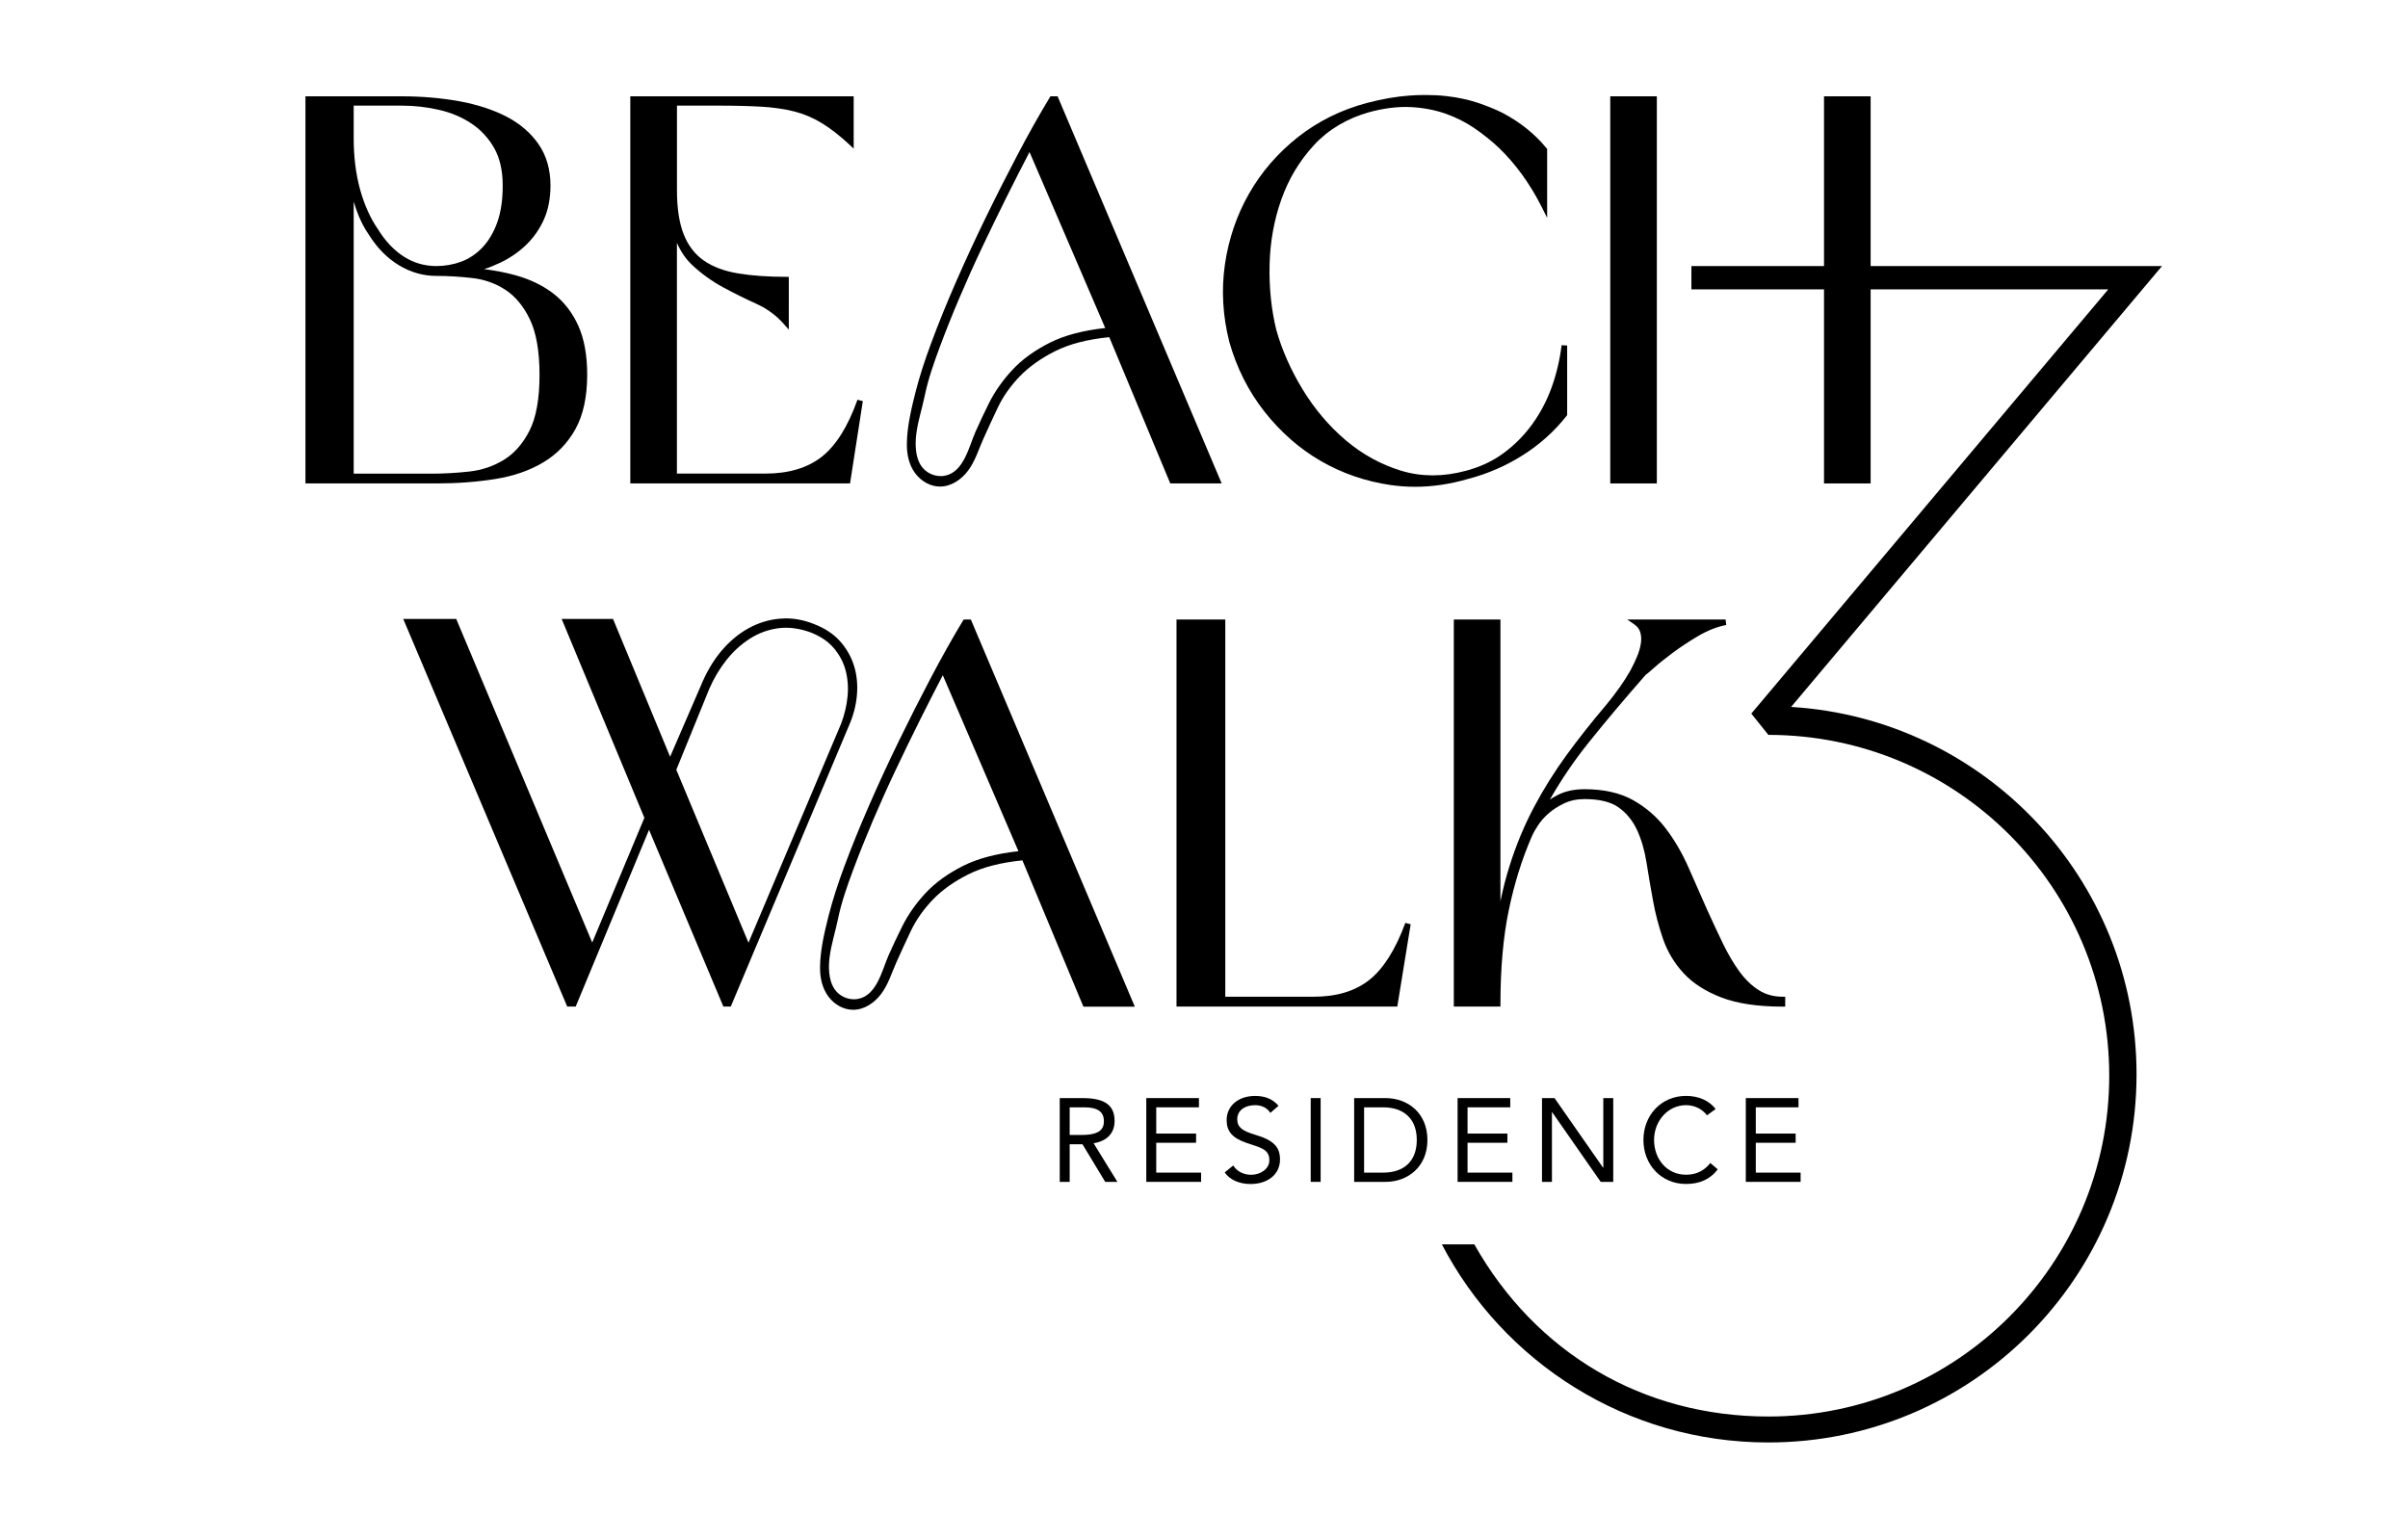
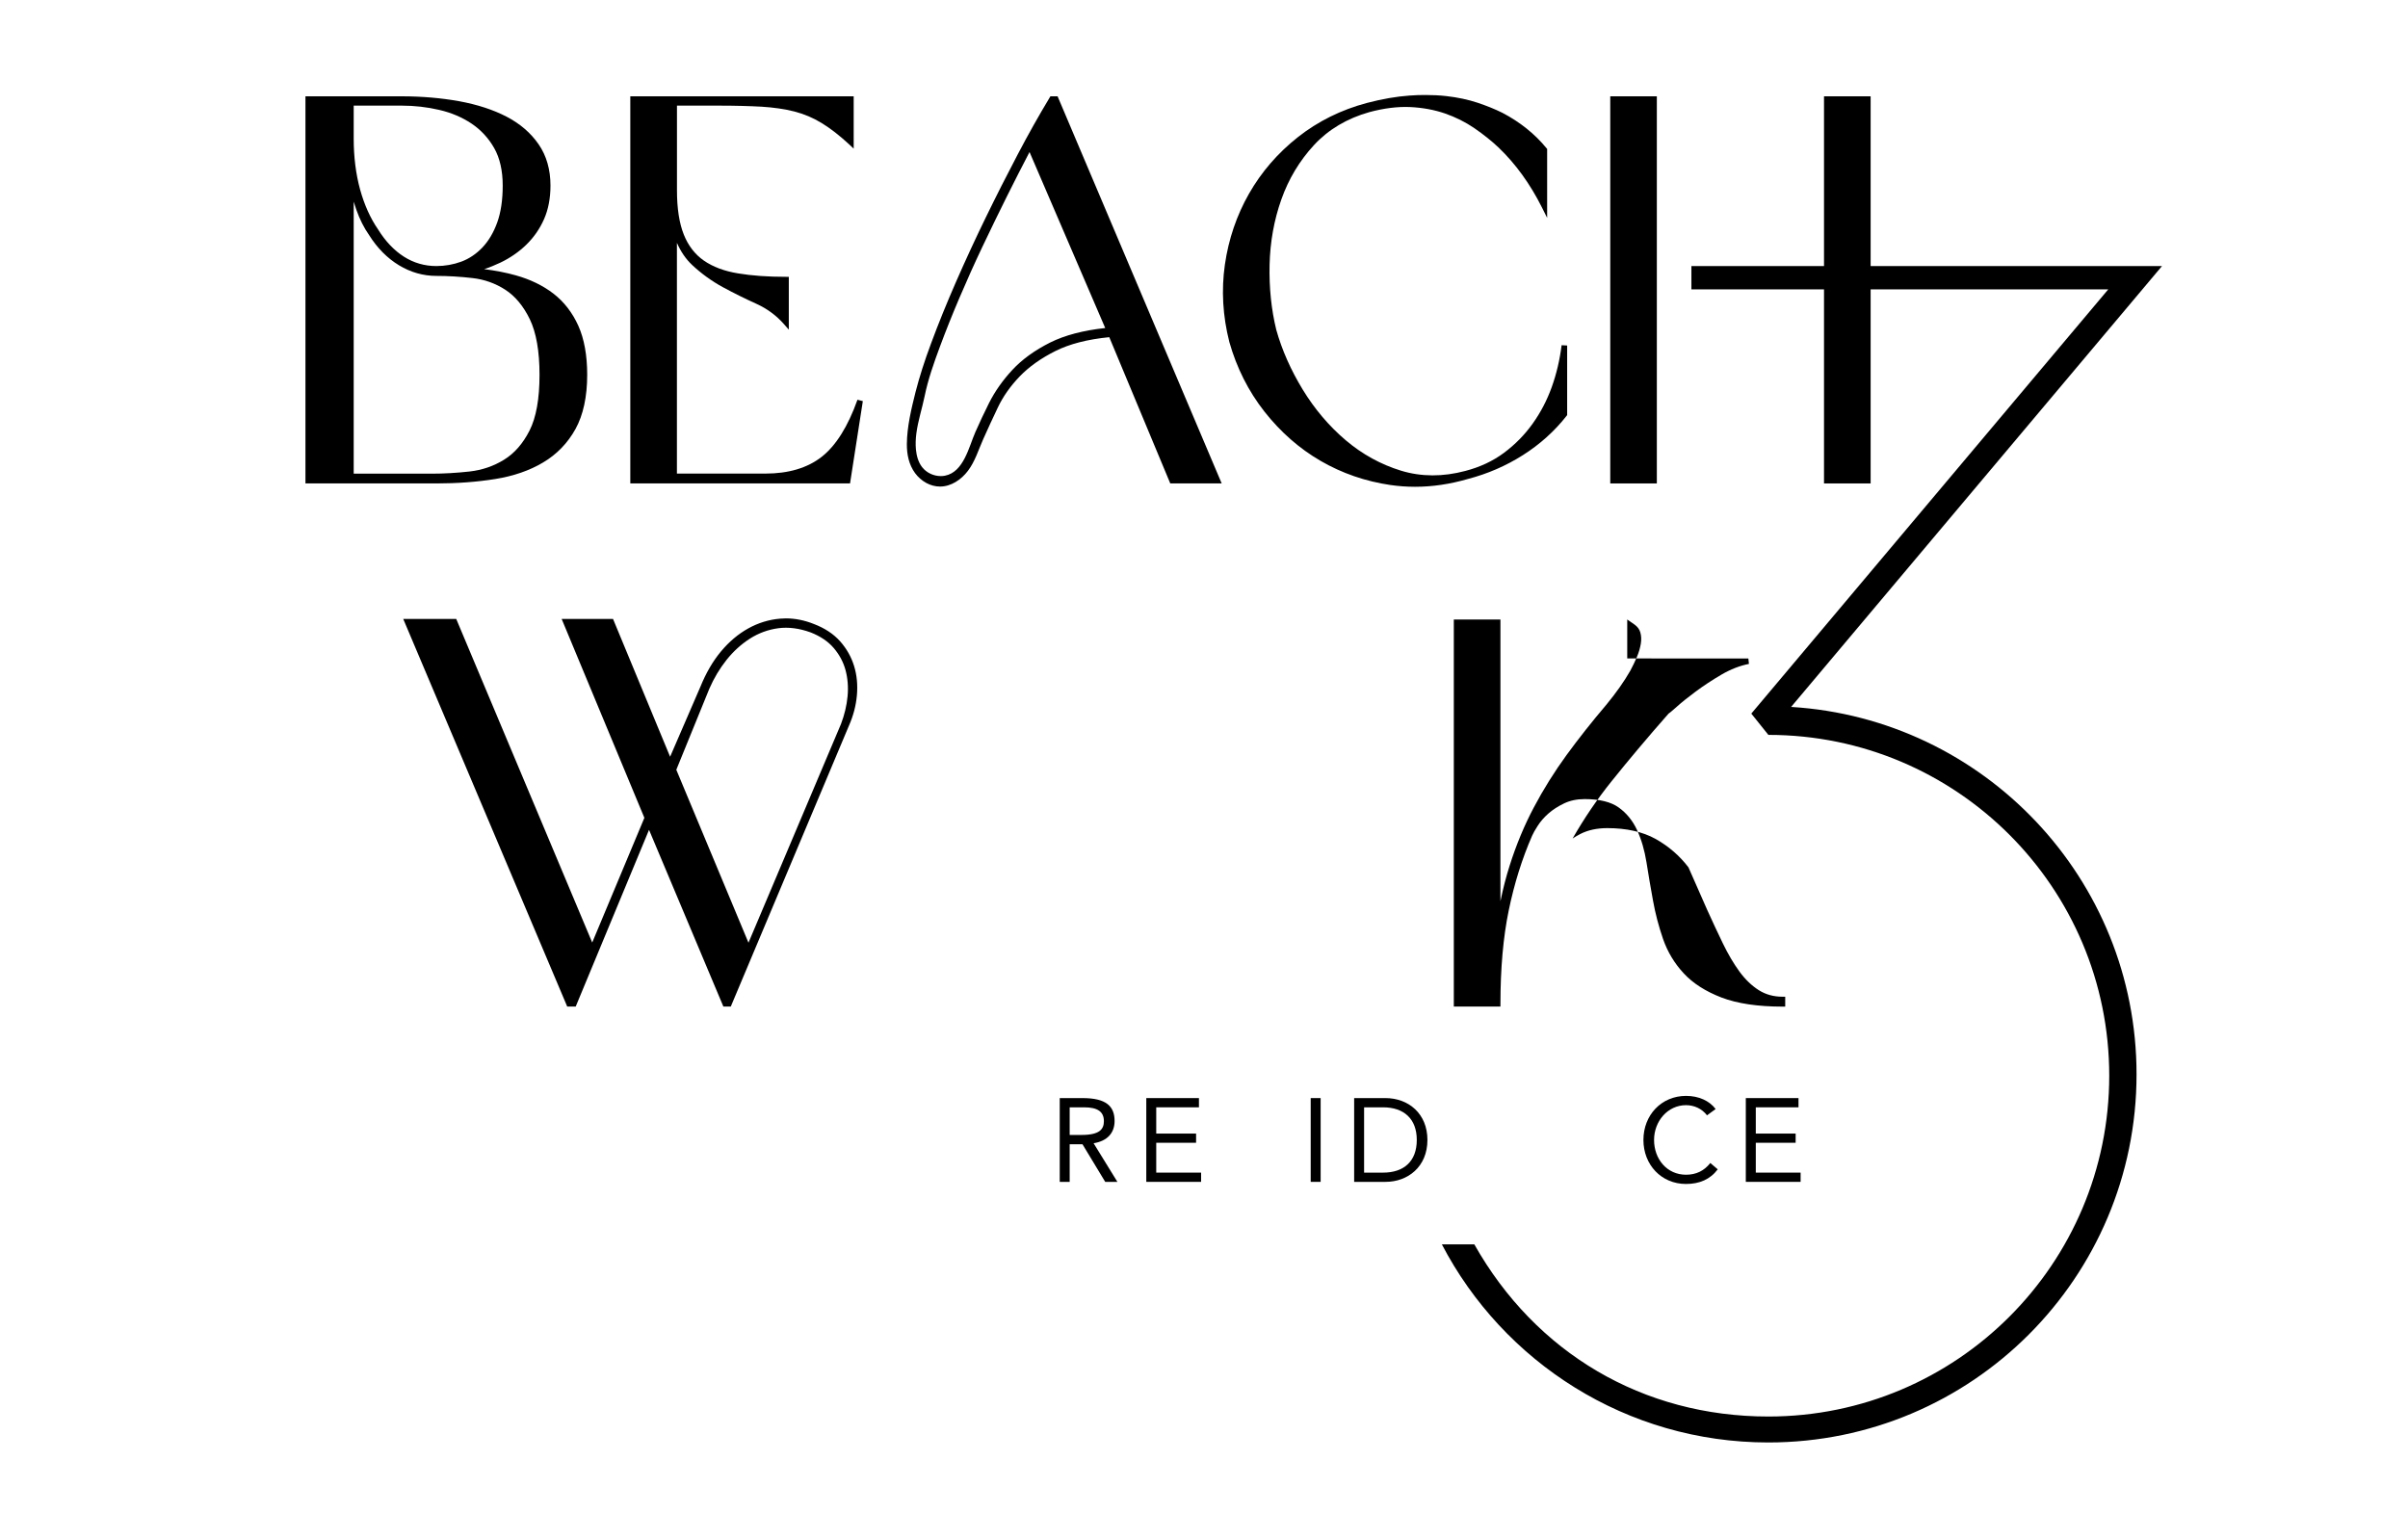
<svg xmlns="http://www.w3.org/2000/svg" version="1.1" id="Layer_1" x="0px" y="0px" width="54.75px" height="35px" viewBox="0 0 54.75 35" enable-background="new 0 0 54.75 35" xml:space="preserve">
  <path d="M48.577,6.05h-0.196h-9.924v0.53h9.478l-8.116,9.647l0.388,0.484c4.28,0,7.75,3.47,7.75,7.75s-3.47,7.75-7.75,7.75  c-2.851,0-5.29-1.442-6.686-3.915h-0.738c1.397,2.677,4.195,4.505,7.423,4.505c4.624,0,8.372-3.748,8.372-8.372  c0-4.449-3.473-8.087-7.854-8.354L49.157,6.05H48.577z" />
  <path d="M8.042,4.586c0.02,0.064,0.041,0.128,0.062,0.189C8.18,4.989,8.277,5.183,8.393,5.347c0.185,0.295,0.413,0.524,0.678,0.685  c0.267,0.161,0.553,0.242,0.85,0.242c0.266,0,0.542,0.017,0.822,0.049c0.272,0.031,0.523,0.121,0.748,0.267  c0.223,0.145,0.41,0.37,0.555,0.669c0.146,0.302,0.221,0.727,0.221,1.264c0,0.544-0.076,0.971-0.227,1.268  c-0.15,0.296-0.345,0.519-0.58,0.663c-0.236,0.146-0.5,0.236-0.785,0.268c-0.291,0.032-0.578,0.049-0.853,0.049h-1.78V4.586z   M9.186,5.838c-0.224-0.142-0.422-0.35-0.59-0.621C8.42,4.962,8.283,4.656,8.187,4.308C8.091,3.958,8.042,3.568,8.042,3.15V2.402  h1.092c0.288,0,0.575,0.032,0.852,0.097c0.274,0.063,0.521,0.168,0.735,0.311c0.211,0.142,0.385,0.328,0.515,0.557  c0.129,0.227,0.194,0.515,0.194,0.854c0,0.327-0.042,0.609-0.125,0.839c-0.083,0.229-0.196,0.42-0.337,0.568  c-0.14,0.147-0.302,0.256-0.48,0.322C10.308,6.016,10.117,6.05,9.921,6.05C9.655,6.05,9.408,5.979,9.186,5.838 M6.945,2.19v8.803  h2.976c0.476,0,0.926-0.034,1.337-0.1c0.416-0.066,0.783-0.193,1.091-0.377c0.312-0.185,0.559-0.441,0.736-0.761  c0.176-0.319,0.266-0.734,0.266-1.234c0-0.44-0.068-0.815-0.202-1.114c-0.135-0.299-0.325-0.544-0.565-0.73  c-0.239-0.184-0.527-0.324-0.857-0.416c-0.224-0.063-0.465-0.109-0.719-0.141c0.126-0.041,0.249-0.091,0.367-0.147  c0.226-0.108,0.426-0.247,0.594-0.411c0.169-0.165,0.304-0.359,0.401-0.579s0.146-0.477,0.146-0.763c0-0.363-0.09-0.679-0.269-0.938  c-0.177-0.258-0.422-0.469-0.729-0.629c-0.304-0.158-0.665-0.275-1.075-0.351C10.035,2.229,9.595,2.19,9.134,2.19H6.945z" />
  <path d="M14.331,2.19v8.803h4.996l0.291-1.872L19.496,9.09c-0.216,0.608-0.49,1.045-0.815,1.299c-0.323,0.252-0.752,0.38-1.276,0.38  h-2.014V5.523c0.089,0.201,0.203,0.368,0.343,0.5c0.212,0.199,0.448,0.369,0.701,0.507c0.251,0.136,0.507,0.263,0.76,0.377  c0.244,0.11,0.457,0.267,0.63,0.464l0.11,0.125V6.295h-0.063c-0.413,0-0.781-0.026-1.095-0.079c-0.309-0.051-0.569-0.148-0.773-0.29  c-0.202-0.14-0.356-0.339-0.457-0.593c-0.103-0.257-0.155-0.595-0.155-1.002V2.402h0.945c0.373,0,0.703,0.009,0.979,0.024  c0.273,0.017,0.524,0.053,0.744,0.109c0.218,0.056,0.428,0.144,0.622,0.263c0.197,0.12,0.406,0.283,0.623,0.483l0.105,0.099V2.19  H14.331z" />
  <path d="M15.377,17.504l0.751-1.843c0.104-0.239,0.235-0.459,0.391-0.655c0.155-0.195,0.334-0.357,0.532-0.484  c0.196-0.125,0.413-0.205,0.644-0.236c0.231-0.031,0.479,0.001,0.737,0.095c0.219,0.086,0.395,0.204,0.522,0.352  s0.219,0.316,0.27,0.503c0.051,0.189,0.067,0.391,0.047,0.599c-0.02,0.211-0.071,0.422-0.149,0.627l-2.104,4.975L15.377,17.504z   M17.737,14.068c-0.254,0.021-0.498,0.096-0.726,0.223c-0.227,0.126-0.436,0.303-0.62,0.524c-0.184,0.221-0.339,0.489-0.464,0.796  l-0.691,1.597l-1.298-3.134H12.77l1.881,4.523l-1.186,2.836l-3.092-7.359H9.168l3.712,8.775l0.016,0.039h0.194l1.667-4.018  l1.69,4.018h0.169l2.683-6.379c0.101-0.227,0.163-0.46,0.184-0.696s0-0.462-0.064-0.669c-0.064-0.208-0.172-0.398-0.32-0.564  c-0.149-0.166-0.35-0.298-0.595-0.391c-0.21-0.084-0.423-0.127-0.635-0.127C17.825,14.063,17.781,14.064,17.737,14.068" />
  <path d="M32.049,2.173c-0.297,0.021-0.624,0.077-0.97,0.168c-0.587,0.156-1.116,0.419-1.571,0.779  c-0.455,0.359-0.828,0.791-1.109,1.283s-0.466,1.036-0.549,1.614c-0.083,0.578-0.049,1.17,0.101,1.759  c0.166,0.587,0.434,1.12,0.797,1.582c0.364,0.463,0.793,0.841,1.278,1.122c0.484,0.281,1.019,0.466,1.589,0.549  c0.184,0.026,0.37,0.04,0.558,0.04c0.396,0,0.797-0.06,1.2-0.177c0.447-0.116,0.869-0.299,1.253-0.543  c0.385-0.244,0.719-0.544,0.993-0.893l0.013-0.017V7.857L35.506,7.85c-0.041,0.33-0.116,0.65-0.224,0.951s-0.254,0.58-0.435,0.833  c-0.18,0.252-0.399,0.475-0.65,0.662c-0.25,0.187-0.547,0.326-0.881,0.413c-0.51,0.136-1.001,0.134-1.458-0.005  c-0.461-0.141-0.885-0.374-1.262-0.694c-0.378-0.321-0.707-0.709-0.977-1.152c-0.27-0.444-0.473-0.901-0.601-1.359  c-0.112-0.458-0.164-0.955-0.152-1.477c0.012-0.52,0.102-1.02,0.267-1.485c0.164-0.465,0.414-0.882,0.743-1.238  c0.327-0.354,0.75-0.606,1.261-0.75c0.328-0.088,0.638-0.127,0.921-0.115c0.283,0.013,0.55,0.062,0.793,0.145  c0.243,0.084,0.469,0.197,0.673,0.337c0.204,0.14,0.389,0.288,0.551,0.441c0.386,0.37,0.717,0.828,0.983,1.359l0.119,0.238V3.386  l-0.015-0.017c-0.266-0.325-0.604-0.595-1.003-0.804c-0.167-0.083-0.358-0.16-0.567-0.23c-0.212-0.07-0.45-0.121-0.707-0.15  c-0.149-0.017-0.308-0.025-0.473-0.025C32.294,2.159,32.173,2.164,32.049,2.173" />
-   <path d="M36.998,14.087l0.163,0.113c0.07,0.05,0.115,0.109,0.135,0.182c0.022,0.076,0.026,0.162,0.011,0.255  c-0.016,0.098-0.045,0.198-0.088,0.299c-0.044,0.104-0.095,0.211-0.15,0.313c-0.137,0.241-0.321,0.503-0.546,0.776  c-0.328,0.385-0.632,0.771-0.906,1.146c-0.275,0.378-0.525,0.777-0.742,1.188c-0.218,0.411-0.403,0.857-0.551,1.326  c-0.081,0.253-0.15,0.524-0.209,0.809v-6.407h-1.06v8.802h1.06v-0.063c0-0.803,0.063-1.519,0.189-2.125  c0.125-0.607,0.304-1.178,0.531-1.696c0.023-0.055,0.067-0.133,0.13-0.23c0.063-0.098,0.143-0.19,0.24-0.275  c0.098-0.087,0.218-0.164,0.355-0.23c0.134-0.065,0.292-0.099,0.47-0.099c0.337,0,0.598,0.064,0.774,0.191  c0.179,0.128,0.318,0.3,0.416,0.51c0.1,0.215,0.172,0.464,0.216,0.739c0.044,0.281,0.094,0.573,0.148,0.868  c0.053,0.297,0.131,0.591,0.229,0.875c0.101,0.29,0.258,0.552,0.468,0.778c0.21,0.228,0.499,0.412,0.859,0.551  c0.358,0.137,0.824,0.207,1.387,0.207h0.063v-0.225h-0.063c-0.2,0-0.381-0.05-0.538-0.149c-0.16-0.102-0.308-0.243-0.438-0.421  c-0.133-0.182-0.259-0.396-0.375-0.635c-0.117-0.242-0.239-0.502-0.361-0.772c-0.14-0.319-0.281-0.641-0.425-0.965  c-0.145-0.327-0.318-0.624-0.517-0.885c-0.201-0.264-0.452-0.48-0.745-0.645c-0.295-0.164-0.665-0.247-1.1-0.247  c-0.238,0-0.447,0.046-0.619,0.136c-0.06,0.032-0.117,0.064-0.17,0.1c0.258-0.451,0.551-0.884,0.875-1.288  c0.389-0.486,0.828-1.008,1.305-1.55c0.027-0.018,0.077-0.059,0.187-0.157c0.112-0.101,0.258-0.217,0.432-0.347  c0.174-0.129,0.37-0.258,0.584-0.384c0.21-0.122,0.42-0.204,0.626-0.244l-0.013-0.124H36.998z" />
+   <path d="M36.998,14.087l0.163,0.113c0.07,0.05,0.115,0.109,0.135,0.182c0.022,0.076,0.026,0.162,0.011,0.255  c-0.016,0.098-0.045,0.198-0.088,0.299c-0.044,0.104-0.095,0.211-0.15,0.313c-0.137,0.241-0.321,0.503-0.546,0.776  c-0.328,0.385-0.632,0.771-0.906,1.146c-0.275,0.378-0.525,0.777-0.742,1.188c-0.218,0.411-0.403,0.857-0.551,1.326  c-0.081,0.253-0.15,0.524-0.209,0.809v-6.407h-1.06v8.802h1.06v-0.063c0-0.803,0.063-1.519,0.189-2.125  c0.125-0.607,0.304-1.178,0.531-1.696c0.023-0.055,0.067-0.133,0.13-0.23c0.063-0.098,0.143-0.19,0.24-0.275  c0.098-0.087,0.218-0.164,0.355-0.23c0.134-0.065,0.292-0.099,0.47-0.099c0.337,0,0.598,0.064,0.774,0.191  c0.179,0.128,0.318,0.3,0.416,0.51c0.1,0.215,0.172,0.464,0.216,0.739c0.044,0.281,0.094,0.573,0.148,0.868  c0.053,0.297,0.131,0.591,0.229,0.875c0.101,0.29,0.258,0.552,0.468,0.778c0.21,0.228,0.499,0.412,0.859,0.551  c0.358,0.137,0.824,0.207,1.387,0.207h0.063v-0.225h-0.063c-0.2,0-0.381-0.05-0.538-0.149c-0.16-0.102-0.308-0.243-0.438-0.421  c-0.133-0.182-0.259-0.396-0.375-0.635c-0.117-0.242-0.239-0.502-0.361-0.772c-0.14-0.319-0.281-0.641-0.425-0.965  c-0.201-0.264-0.452-0.48-0.745-0.645c-0.295-0.164-0.665-0.247-1.1-0.247  c-0.238,0-0.447,0.046-0.619,0.136c-0.06,0.032-0.117,0.064-0.17,0.1c0.258-0.451,0.551-0.884,0.875-1.288  c0.389-0.486,0.828-1.008,1.305-1.55c0.027-0.018,0.077-0.059,0.187-0.157c0.112-0.101,0.258-0.217,0.432-0.347  c0.174-0.129,0.37-0.258,0.584-0.384c0.21-0.122,0.42-0.204,0.626-0.244l-0.013-0.124H36.998z" />
  <rect x="41.472" y="2.19" width="1.06" height="8.803" />
  <rect x="36.612" y="2.19" width="1.059" height="8.803" />
-   <path d="M26.75,14.087v8.802h5.02l0.304-1.872l-0.121-0.031c-0.224,0.608-0.501,1.046-0.822,1.299  c-0.319,0.252-0.742,0.38-1.258,0.38h-2.014v-8.577H26.75z" />
-   <path d="M18.996,22.521c-0.089-0.113-0.128-0.26-0.142-0.403c-0.012-0.123-0.006-0.245,0.01-0.366  c0.037-0.285,0.13-0.565,0.187-0.846c0.079-0.387,0.212-0.761,0.349-1.13c0.13-0.35,0.279-0.721,0.441-1.103  c0.162-0.381,0.337-0.771,0.521-1.159c0.182-0.384,0.371-0.774,0.564-1.16c0.17-0.341,0.342-0.677,0.51-1l1.72,4.002  c-0.5,0.054-0.92,0.165-1.251,0.33c-0.35,0.175-0.639,0.384-0.86,0.621c-0.22,0.237-0.399,0.492-0.532,0.759  c-0.108,0.216-0.211,0.435-0.309,0.655c-0.148,0.336-0.264,0.91-0.692,0.993c-0.031,0.006-0.063,0.009-0.095,0.009  C19.257,22.724,19.095,22.648,18.996,22.521 M21.911,14.088l-0.019,0.03c-0.237,0.392-0.481,0.827-0.727,1.294  c-0.245,0.465-0.489,0.947-0.726,1.434c-0.236,0.482-0.463,0.976-0.677,1.465c-0.212,0.485-0.403,0.955-0.567,1.397  c-0.147,0.394-0.266,0.767-0.353,1.106c-0.096,0.382-0.193,0.784-0.197,1.18c-0.002,0.233,0.046,0.471,0.187,0.663  c0.067,0.091,0.155,0.169,0.255,0.224c0.095,0.051,0.201,0.081,0.309,0.081c0.252,0.001,0.484-0.156,0.636-0.357  c0.164-0.217,0.24-0.479,0.349-0.723c0.098-0.22,0.209-0.461,0.331-0.718c0.12-0.25,0.287-0.488,0.499-0.708  c0.211-0.22,0.484-0.413,0.812-0.577c0.318-0.159,0.729-0.265,1.223-0.315l1.387,3.327h1.169l-3.728-8.803H21.911z" />
  <path d="M20.967,10.624c-0.089-0.113-0.128-0.26-0.142-0.403c-0.011-0.123-0.006-0.245,0.01-0.366  c0.037-0.285,0.13-0.565,0.188-0.846c0.079-0.386,0.212-0.761,0.349-1.13c0.13-0.35,0.278-0.721,0.441-1.103  c0.162-0.381,0.337-0.771,0.521-1.159c0.182-0.384,0.372-0.773,0.564-1.16c0.17-0.341,0.342-0.677,0.51-1l1.721,4.002  c-0.5,0.054-0.921,0.165-1.252,0.33c-0.349,0.175-0.639,0.384-0.859,0.622c-0.22,0.236-0.399,0.491-0.533,0.758  c-0.108,0.216-0.211,0.435-0.308,0.655c-0.148,0.336-0.264,0.91-0.692,0.993c-0.031,0.006-0.063,0.009-0.095,0.009  C21.229,10.826,21.067,10.752,20.967,10.624 M23.883,2.19l-0.018,0.03c-0.237,0.393-0.482,0.827-0.727,1.294  c-0.245,0.466-0.489,0.947-0.726,1.434c-0.235,0.482-0.463,0.976-0.677,1.465c-0.212,0.485-0.403,0.956-0.566,1.397  c-0.148,0.395-0.266,0.767-0.353,1.106c-0.096,0.382-0.193,0.785-0.197,1.18c-0.002,0.234,0.046,0.472,0.187,0.663  c0.067,0.091,0.156,0.169,0.256,0.224c0.095,0.051,0.2,0.081,0.309,0.081c0.252,0.001,0.484-0.156,0.636-0.357  c0.164-0.217,0.24-0.479,0.349-0.723c0.098-0.22,0.209-0.461,0.331-0.717c0.119-0.251,0.287-0.489,0.499-0.709  c0.211-0.219,0.484-0.413,0.813-0.577c0.318-0.159,0.729-0.265,1.222-0.314l1.387,3.326h1.169L24.046,2.19H23.883z" />
  <path d="M24.321,25.18h0.331c0.304,0,0.447,0.1,0.447,0.314c0,0.184-0.097,0.314-0.509,0.314h-0.269V25.18z M24.095,24.97v1.905  h0.226V26.02h0.291l0.517,0.855h0.277l-0.541-0.878c0.313-0.051,0.477-0.236,0.477-0.506c0-0.333-0.188-0.521-0.727-0.521H24.095z" />
  <polygon points="26.063,24.97 26.063,26.875 27.309,26.875 27.309,26.665 26.289,26.665 26.289,25.986 27.195,25.986 27.195,25.777   26.289,25.777 26.289,25.18 27.26,25.18 27.26,24.97 " />
-   <path d="M27.89,25.47c0,0.251,0.121,0.404,0.447,0.517c0.32,0.11,0.524,0.141,0.524,0.396c0,0.199-0.202,0.331-0.414,0.331  c-0.17,0-0.323-0.075-0.407-0.212l-0.194,0.158c0.111,0.164,0.326,0.264,0.587,0.264c0.387,0,0.67-0.215,0.67-0.557  c0-0.271-0.126-0.434-0.563-0.563c-0.288-0.086-0.409-0.167-0.409-0.353c0-0.196,0.167-0.32,0.406-0.32  c0.137,0,0.271,0.054,0.347,0.175l0.186-0.161c-0.143-0.164-0.32-0.224-0.533-0.224C28.165,24.921,27.89,25.139,27.89,25.47" />
  <rect x="29.801" y="24.97" width="0.226" height="1.905" />
  <path d="M31.015,25.18h0.431c0.474,0,0.767,0.261,0.767,0.742c0,0.484-0.291,0.743-0.767,0.743h-0.431V25.18z M30.789,24.97v1.905  h0.716c0.5,0,0.95-0.34,0.95-0.953c0-0.6-0.433-0.952-0.955-0.952H30.789z" />
-   <polygon points="33.141,24.97 33.141,26.875 34.387,26.875 34.387,26.665 33.367,26.665 33.367,25.986 34.273,25.986 34.273,25.777   33.367,25.777 33.367,25.18 34.338,25.18 34.338,24.97 " />
-   <polygon points="36.454,24.97 36.454,26.552 36.448,26.552 35.345,24.97 35.06,24.97 35.06,26.875 35.286,26.875 35.286,25.292   35.292,25.292 36.395,26.875 36.68,26.875 36.68,24.97 " />
  <path d="M37.366,25.922c0,0.563,0.406,1.001,0.969,1.001c0.304,0,0.549-0.104,0.721-0.333l-0.169-0.144  c-0.138,0.176-0.32,0.267-0.552,0.267c-0.431,0-0.727-0.353-0.727-0.791c0-0.422,0.307-0.791,0.727-0.791  c0.183,0,0.36,0.078,0.477,0.231l0.196-0.143c-0.14-0.186-0.382-0.299-0.673-0.299C37.772,24.921,37.366,25.359,37.366,25.922" />
  <polygon points="39.694,24.97 39.694,26.875 40.94,26.875 40.94,26.665 39.921,26.665 39.921,25.986 40.827,25.986 40.827,25.777   39.921,25.777 39.921,25.18 40.892,25.18 40.892,24.97 " />
</svg>